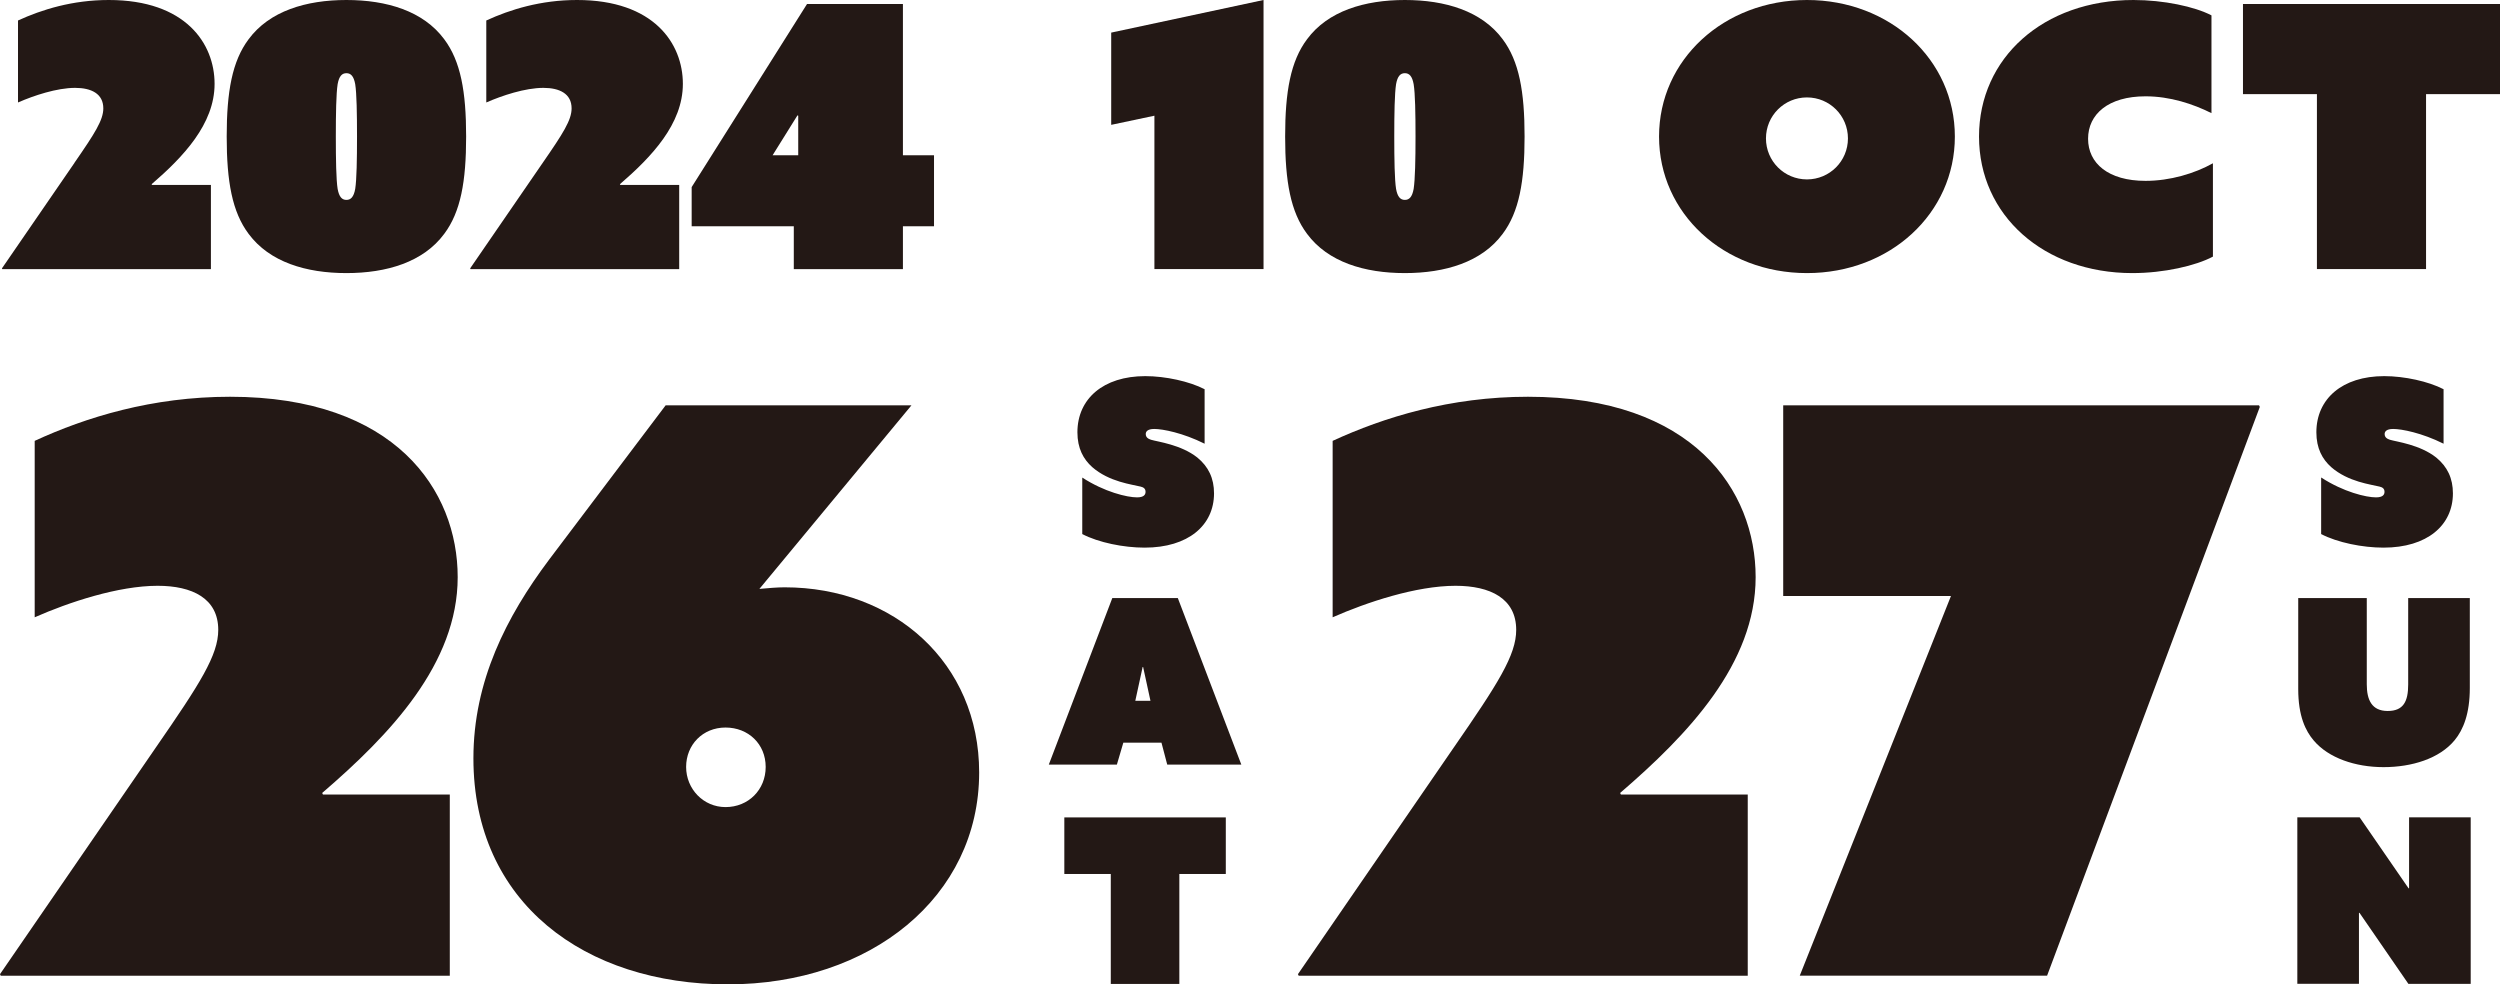
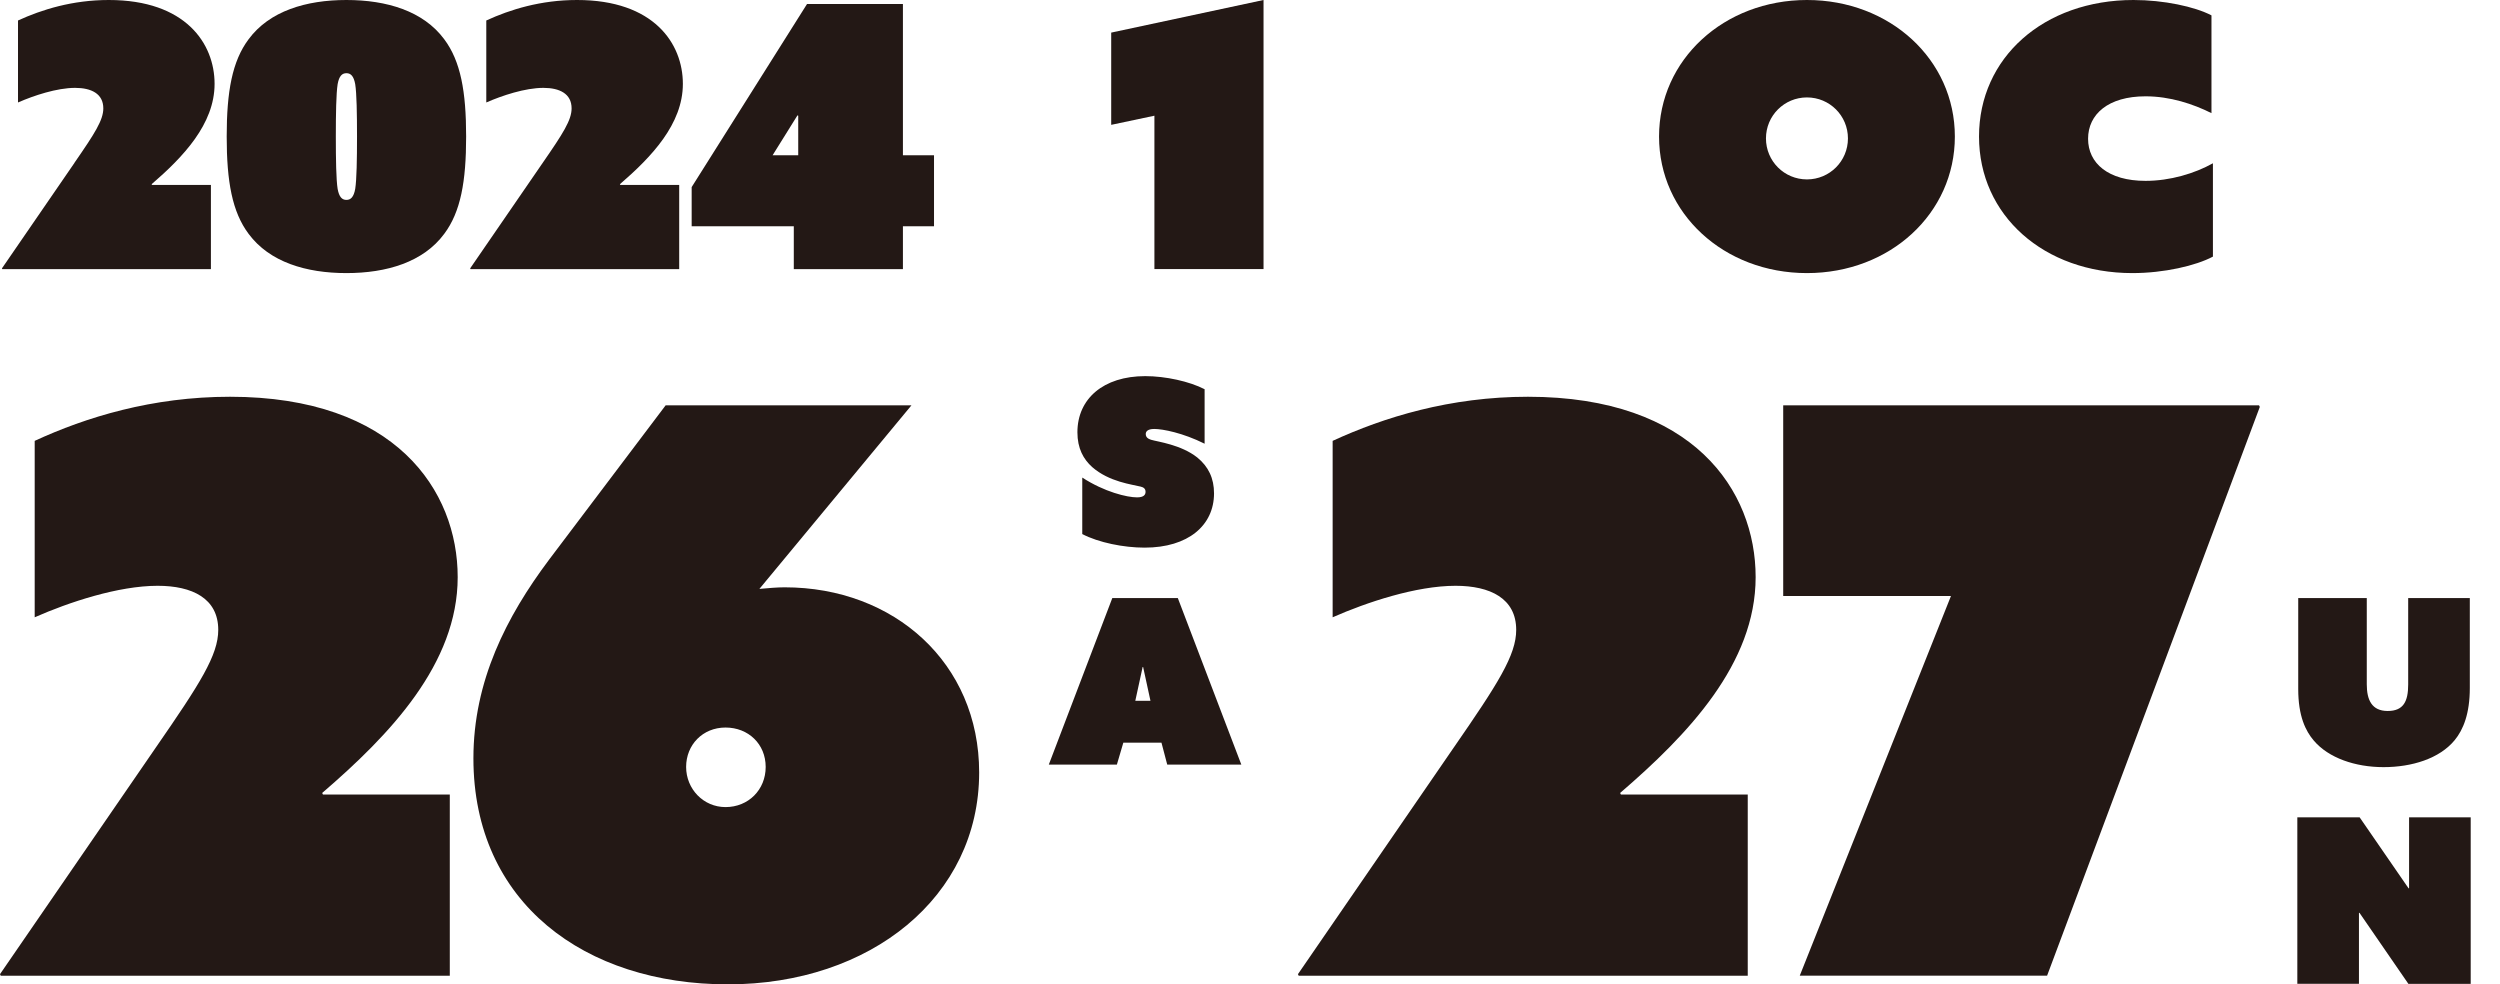
<svg xmlns="http://www.w3.org/2000/svg" id="a" viewBox="0 0 361.05 142.16">
  <defs>
    <style>.b{fill:#231815;}</style>
  </defs>
  <path class="b" d="M156.3,68.97c3.22,2.09,6.48,2.86,7.91,2.86,1,0,1.23-.4,1.23-.8,0-.47-.3-.66-.73-.76-1.16-.3-4.52-.66-6.98-2.82-1.26-1.13-2.13-2.69-2.13-5.02,0-4.82,3.72-8.11,9.8-8.11,2.92,0,6.38.76,8.57,1.89v7.87c-3.12-1.56-6.05-2.13-7.27-2.13-.96,0-1.23.37-1.23.73,0,.5.37.7.76.83,1,.3,4.32.7,6.68,2.56,1.63,1.33,2.42,3.02,2.42,5.18,0,4.62-3.72,7.84-10.03,7.84-3.02,0-6.64-.73-9-1.96v-8.17Z" />
  <path class="b" d="M160.63,86.37h9.47l9.17,24.05h-10.7l-.83-3.16h-5.51l-.93,3.16h-9.83l9.17-24.05ZM166.15,101.21l-1.06-4.88h-.07l-1.06,4.88h2.19Z" />
-   <path class="b" d="M160.42,126.22h-6.71v-8.17h23.32v8.17h-6.71v15.88h-9.9v-15.88Z" />
  <path class="b" d="M22.53,107.92c6.37-9.21,8.99-13.31,8.99-16.95,0-4.55-3.75-6.37-8.76-6.37-5.69,0-12.86,2.39-17.75,4.55v-25.48c7.39-3.41,16.95-6.37,28.21-6.37,23.89,0,32.88,13.54,32.88,26.05s-9.78,22.75-19.57,31.17l.11.23h18.32v26.17H.11l-.11-.23,22.53-32.77Z" />
  <path class="b" d="M79.29,80.84l16.84-22.3h35.5l-21.96,26.51c1.25-.11,2.5-.23,3.64-.23,15.81,0,28.1,10.92,28.1,26.74,0,17.98-15.7,30.6-36.29,30.6s-36.75-11.72-36.75-32.65c0-11.15,4.78-20.48,10.92-28.67ZM104.78,116.56c3.3,0,5.8-2.5,5.8-5.8s-2.5-5.69-5.8-5.69-5.69,2.5-5.69,5.69,2.5,5.8,5.69,5.8Z" />
  <path class="b" d="M166.72,16.71l-6.24,1.32V4.71l22-4.71v38.86h-15.76v-22.15Z" />
-   <path class="b" d="M185.6,19.72c0-6.5.79-10.89,3.17-14.06,3.01-4.07,8.3-5.66,14.12-5.66s11.1,1.59,14.12,5.66c2.38,3.17,3.17,7.56,3.17,14.06s-.79,10.89-3.17,14.06c-3.01,4.07-8.3,5.66-14.12,5.66s-11.1-1.59-14.12-5.66c-2.38-3.17-3.17-7.56-3.17-14.06ZM202.89,28.87c.63,0,1.06-.42,1.27-1.59.21-1.37.27-4.23.27-7.56s-.05-6.24-.27-7.56c-.21-1.16-.63-1.59-1.27-1.59s-1.06.42-1.27,1.59c-.21,1.37-.26,4.23-.26,7.56s.05,6.24.26,7.56c.21,1.16.63,1.59,1.27,1.59Z" />
  <path class="b" d="M10.74,23.53c2.96-4.28,4.18-6.19,4.18-7.88,0-2.12-1.74-2.96-4.07-2.96-2.64,0-5.97,1.11-8.25,2.11V2.96C6.04,1.38,10.48,0,15.71,0c11.1,0,15.28,6.29,15.28,12.11s-4.55,10.57-9.09,14.49l.05.11h8.51v12.16H.33l-.05-.11,10.47-15.23Z" />
  <path class="b" d="M32.74,19.72c0-6.5.79-10.89,3.17-14.06,3.01-4.07,8.3-5.66,14.12-5.66s11.1,1.59,14.12,5.66c2.38,3.17,3.17,7.56,3.17,14.06s-.79,10.89-3.17,14.06c-3.01,4.07-8.3,5.66-14.12,5.66s-11.1-1.59-14.12-5.66c-2.38-3.17-3.17-7.56-3.17-14.06ZM50.03,28.87c.63,0,1.06-.42,1.27-1.59.21-1.37.26-4.23.26-7.56s-.05-6.24-.26-7.56c-.21-1.16-.63-1.59-1.27-1.59s-1.06.42-1.27,1.59c-.21,1.37-.26,4.23-.26,7.56s.05,6.24.26,7.56c.21,1.16.63,1.59,1.27,1.59Z" />
  <path class="b" d="M78.37,23.53c2.96-4.28,4.18-6.19,4.18-7.88,0-2.12-1.74-2.96-4.07-2.96-2.64,0-5.97,1.11-8.25,2.11V2.96c3.44-1.59,7.88-2.96,13.11-2.96,11.1,0,15.28,6.29,15.28,12.11s-4.55,10.57-9.09,14.49l.05.11h8.51v12.16h-30.14l-.05-.11,10.47-15.23Z" />
  <path class="b" d="M99.89,27.02L116.55.58h13.85v21.84h4.49v10.26h-4.49v6.19h-15.76v-6.19h-14.75v-5.66ZM115.28,22.42v-5.71l-.11-.05-3.59,5.76h3.7Z" />
  <path class="b" d="M260.96,0c12,0,21.36,8.62,21.36,19.72s-9.36,19.72-21.36,19.72-21.36-8.62-21.36-19.72S248.96,0,260.96,0ZM260.96,25.91c3.28,0,5.92-2.64,5.92-5.92s-2.64-5.92-5.92-5.92-5.92,2.64-5.92,5.92,2.64,5.92,5.92,5.92Z" />
  <path class="b" d="M308.12,0c4.34,0,8.83.95,11.26,2.22v14.12c-2.64-1.32-5.97-2.43-9.52-2.43-5.39,0-8.3,2.59-8.3,6.13s2.91,6.08,8.3,6.08c3.54,0,7.09-1.06,9.73-2.54v13.48c-2.48,1.32-7.08,2.38-11.63,2.38-12.79,0-22.15-8.35-22.15-19.72S295.12,0,308.12,0Z" />
-   <path class="b" d="M334.61,13.59h-10.68V.58h37.12v13.01h-10.68v25.27h-15.76V13.59Z" />
-   <path class="b" d="M335.24,68.97c3.22,2.09,6.48,2.86,7.9,2.86,1,0,1.23-.4,1.23-.8,0-.47-.3-.66-.73-.76-1.16-.3-4.52-.66-6.98-2.82-1.26-1.13-2.13-2.69-2.13-5.02,0-4.82,3.72-8.11,9.8-8.11,2.92,0,6.38.76,8.57,1.89v7.87c-3.12-1.56-6.05-2.13-7.28-2.13-.96,0-1.23.37-1.23.73,0,.5.37.7.76.83,1,.3,4.32.7,6.68,2.56,1.63,1.33,2.42,3.02,2.42,5.18,0,4.62-3.72,7.84-10.03,7.84-3.02,0-6.64-.73-9-1.96v-8.17Z" />
  <path class="b" d="M331.91,99.49v-13.12h9.9v12.46c0,2.26.73,3.85,3.02,3.85s2.96-1.4,2.96-3.82v-12.49h8.9v12.99c0,3.69-.93,6.01-2.19,7.54-2.19,2.66-6.18,3.89-10.27,3.89s-7.94-1.33-10.06-3.82c-1.2-1.4-2.26-3.55-2.26-7.47Z" />
  <path class="b" d="M331.78,118.04h9l7.07,10.26.07-.03v-10.23h8.9v24.05h-9l-7.07-10.27-.07.03v10.23h-8.9v-24.05Z" />
  <path class="b" d="M209.98,107.92c6.37-9.21,8.99-13.31,8.99-16.95,0-4.55-3.76-6.37-8.76-6.37-5.69,0-12.86,2.39-17.75,4.55v-25.48c7.4-3.41,16.95-6.37,28.21-6.37,23.89,0,32.88,13.54,32.88,26.05s-9.79,22.75-19.57,31.17l.11.23h18.32v26.17h-64.85l-.11-.23,22.53-32.77Z" />
  <path class="b" d="M281.76,86.07h-24.23v-27.53h68.72l.11.23-30.72,82.14h-35.72l21.84-54.84Z" />
</svg>